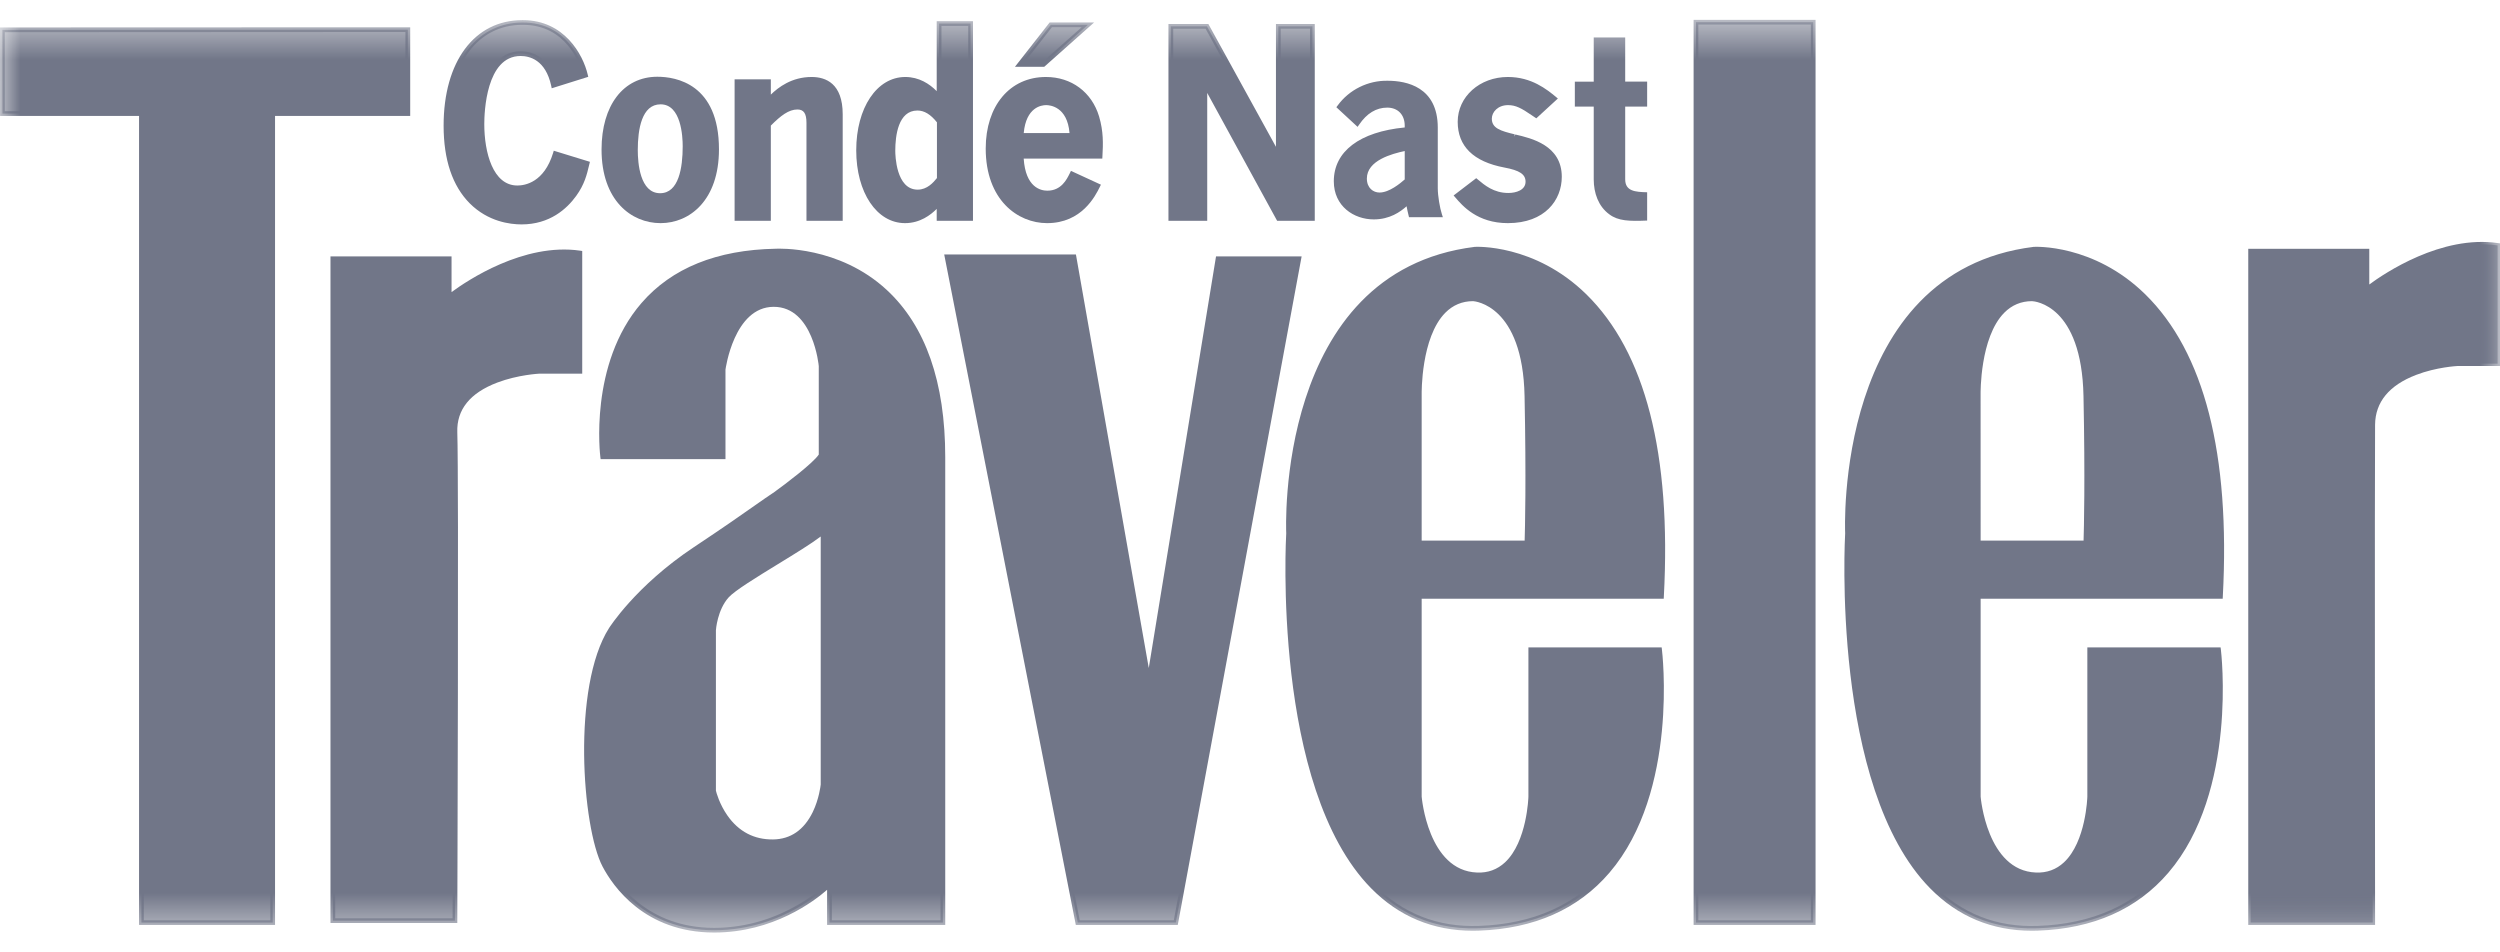
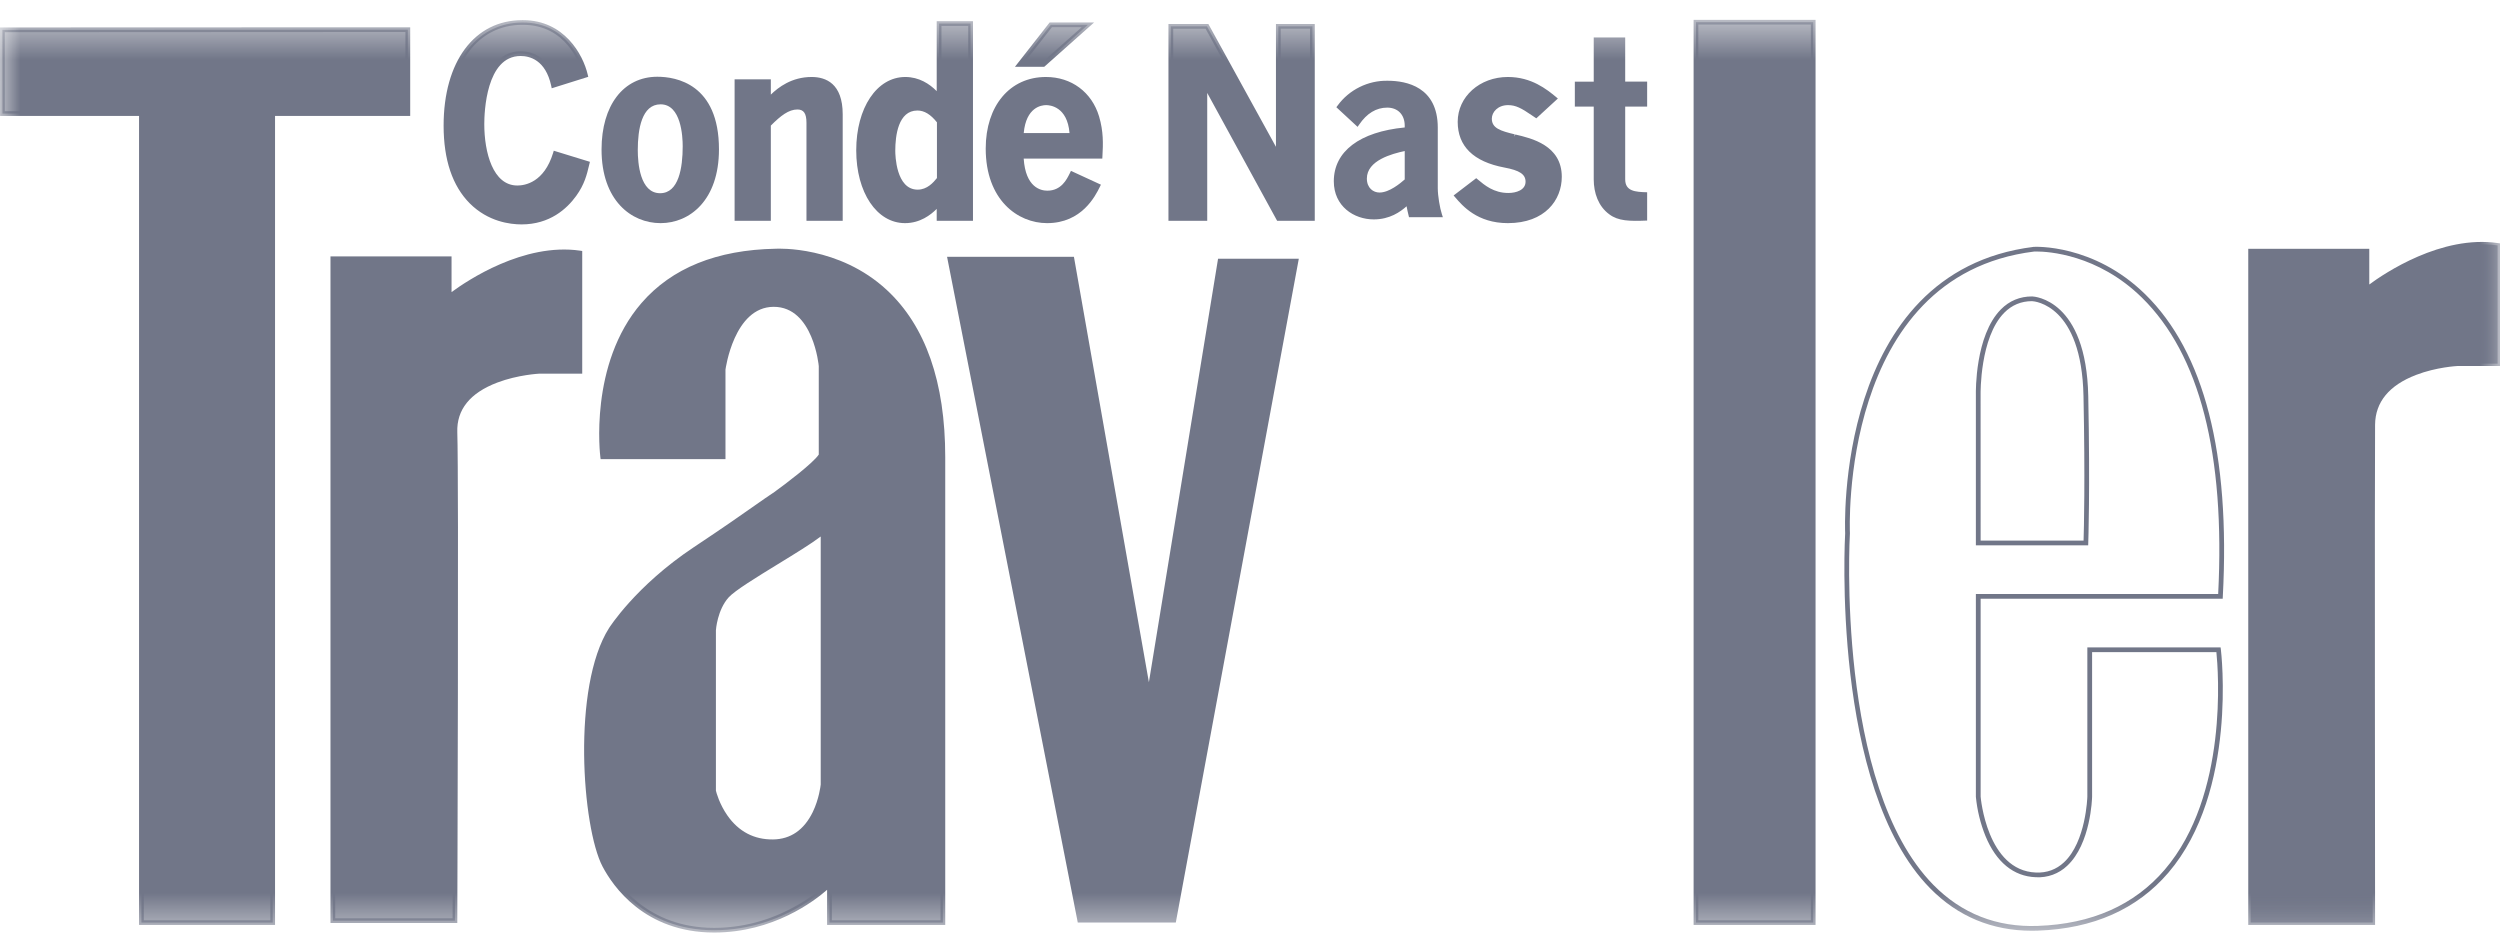
<svg xmlns="http://www.w3.org/2000/svg" width="63" height="24" viewBox="0 0 63 24" fill="none">
  <mask id="mask0_2015_3193" style="mask-type:luminance" maskUnits="userSpaceOnUse" x="0" y="0" width="63" height="24">
    <path d="M0 23.5H63V0.5H0V23.5Z" fill="white" />
  </mask>
  <g mask="url(#mask0_2015_3193)">
    <path fill-rule="evenodd" clip-rule="evenodd" d="M0.06 0.752L0.061 2.863H3.564V23.249H6.872V2.863H10.277V0.747L0.06 0.752Z" fill="#717688" />
  </g>
  <mask id="mask1_2015_3193" style="mask-type:luminance" maskUnits="userSpaceOnUse" x="0" y="0" width="63" height="24">
    <path d="M0 23.5H63V0.5H0V23.5Z" fill="white" />
  </mask>
  <g mask="url(#mask1_2015_3193)">
    <path fill-rule="evenodd" clip-rule="evenodd" d="M0 0.692L0.002 2.922H3.504V23.308H6.931V2.922H10.337V0.688L0 0.692ZM0.12 0.812L10.217 0.806V2.803H6.812V23.19H3.624V2.803H0.121L0.12 0.812Z" fill="#717688" />
  </g>
  <mask id="mask2_2015_3193" style="mask-type:luminance" maskUnits="userSpaceOnUse" x="0" y="0" width="63" height="24">
    <path d="M0 23.5H63V0.5H0V23.5Z" fill="white" />
  </mask>
  <g mask="url(#mask2_2015_3193)">
    <path fill-rule="evenodd" clip-rule="evenodd" d="M11.319 7.481V6.52H8.389V23.201H11.464C11.464 23.201 11.505 12.096 11.464 10.894C11.416 9.452 13.595 9.357 13.595 9.357H14.612V6.376C12.965 6.135 11.319 7.481 11.319 7.481Z" fill="#717688" />
  </g>
  <mask id="mask3_2015_3193" style="mask-type:luminance" maskUnits="userSpaceOnUse" x="0" y="0" width="63" height="24">
    <path d="M0 23.5H63V0.5H0V23.5Z" fill="white" />
  </mask>
  <g mask="url(#mask3_2015_3193)">
    <path fill-rule="evenodd" clip-rule="evenodd" d="M8.448 23.141H11.405C11.408 22.264 11.443 12.038 11.405 10.897C11.354 9.413 13.57 9.298 13.592 9.297H14.552V6.428C12.968 6.229 11.373 7.514 11.356 7.527L11.259 7.607V6.579H8.448V23.141ZM11.524 23.26H8.328V6.461H11.379V7.361C11.76 7.08 13.196 6.109 14.621 6.317L14.672 6.325V9.416H13.595C13.592 9.416 13.054 9.442 12.531 9.641C11.844 9.902 11.505 10.323 11.524 10.893C11.564 12.082 11.524 23.09 11.524 23.201V23.26ZM30.695 6.52L28.952 17.192L27.063 6.472H23.866L27.16 23.248H29.63L32.73 6.52H30.695Z" fill="#717688" />
  </g>
  <mask id="mask4_2015_3193" style="mask-type:luminance" maskUnits="userSpaceOnUse" x="0" y="0" width="63" height="24">
-     <path d="M0 23.5H63V0.5H0V23.5Z" fill="white" />
-   </mask>
+     </mask>
  <g mask="url(#mask4_2015_3193)">
-     <path fill-rule="evenodd" clip-rule="evenodd" d="M27.209 23.19H29.58L32.658 6.579H30.746L28.954 17.549L27.012 6.531H23.939L27.209 23.19ZM29.68 23.308H27.11L27.101 23.26L23.794 6.413H27.113L27.122 6.462L28.949 16.834L30.644 6.461H32.801L29.68 23.308ZM37.123 7.53C37.123 7.53 38.431 7.577 38.479 9.982C38.528 12.385 38.479 13.682 38.479 13.682H35.767V9.933C35.767 9.933 35.718 7.53 37.123 7.53ZM38.576 16.375V20.076C38.576 20.076 38.528 22.095 37.22 22.047C35.912 21.999 35.767 20.076 35.767 20.076V15.029H41.87C42.354 5.943 37.171 6.28 37.171 6.28C32.134 6.905 32.473 13.442 32.473 13.442C32.473 13.442 31.843 23.585 37.268 23.393C42.693 23.201 41.821 16.375 41.821 16.375H38.576Z" fill="#717688" />
-   </g>
+     </g>
  <mask id="mask5_2015_3193" style="mask-type:luminance" maskUnits="userSpaceOnUse" x="0" y="0" width="63" height="24">
    <path d="M0 23.5H63V0.5H0V23.5Z" fill="white" />
  </mask>
  <g mask="url(#mask5_2015_3193)">
-     <path fill-rule="evenodd" clip-rule="evenodd" d="M35.826 13.623H38.421C38.43 13.347 38.462 12.079 38.419 9.982C38.373 7.686 37.159 7.591 37.122 7.589C36.848 7.589 36.613 7.688 36.422 7.881C35.805 8.504 35.826 9.918 35.826 9.932V13.623ZM38.537 13.742H35.707V9.933C35.706 9.874 35.685 8.457 36.337 7.798C36.551 7.58 36.816 7.47 37.123 7.47H37.125C37.181 7.472 38.49 7.548 38.539 9.98C38.587 12.358 38.539 13.672 38.539 13.685L38.537 13.742ZM37.235 6.338C37.198 6.338 37.177 6.339 37.175 6.339C32.255 6.95 32.53 13.374 32.533 13.439C32.529 13.509 32.17 19.787 34.637 22.3C35.347 23.022 36.231 23.369 37.267 23.333C38.625 23.286 39.702 22.809 40.466 21.916C42.074 20.039 41.813 16.877 41.767 16.434H38.636V20.076C38.635 20.125 38.601 21.264 38.009 21.817C37.791 22.02 37.525 22.117 37.218 22.106C36.658 22.086 36.218 21.726 35.947 21.066C35.821 20.75 35.74 20.419 35.707 20.081V14.969H41.813C41.993 11.44 41.346 8.927 39.891 7.5C38.772 6.404 37.521 6.338 37.235 6.338ZM37.118 23.455C36.113 23.455 35.251 23.095 34.551 22.383C32.047 19.832 32.409 13.502 32.413 13.439C32.41 13.379 32.13 6.845 37.164 6.221C37.182 6.219 38.671 6.139 39.974 7.415C41.463 8.874 42.121 11.437 41.929 15.032L41.926 15.088H35.826V20.076C35.828 20.09 35.983 21.942 37.222 21.988C37.496 22 37.733 21.912 37.927 21.731C38.483 21.212 38.516 20.086 38.516 20.075V16.315H41.874L41.88 16.367C41.885 16.402 42.314 19.943 40.557 21.993C39.77 22.912 38.664 23.403 37.27 23.452C37.219 23.454 37.169 23.454 37.118 23.455ZM51.208 7.53C51.208 7.53 52.517 7.577 52.565 9.982C52.612 12.385 52.565 13.682 52.565 13.682H49.852V9.933C49.852 9.933 49.803 7.53 51.208 7.53ZM52.661 16.375V20.076C52.661 20.076 52.612 22.095 51.305 22.047C49.997 21.999 49.852 20.076 49.852 20.076V15.029H55.955C56.44 5.943 51.257 6.28 51.257 6.28C46.219 6.905 46.558 13.442 46.558 13.442C46.558 13.442 45.929 23.585 51.353 23.393C56.779 23.201 55.906 16.375 55.906 16.375H52.661Z" fill="#717688" />
-   </g>
+     </g>
  <mask id="mask6_2015_3193" style="mask-type:luminance" maskUnits="userSpaceOnUse" x="0" y="0" width="63" height="24">
    <path d="M0 23.5H63V0.5H0V23.5Z" fill="white" />
  </mask>
  <g mask="url(#mask6_2015_3193)">
    <path fill-rule="evenodd" clip-rule="evenodd" d="M49.912 13.623H52.506C52.515 13.347 52.547 12.079 52.504 9.982C52.458 7.683 51.272 7.592 51.207 7.589C50.933 7.589 50.698 7.688 50.507 7.881C49.891 8.504 49.911 9.918 49.911 9.932L49.912 13.623ZM52.622 13.742H49.792V9.933C49.791 9.874 49.77 8.457 50.421 7.798C50.636 7.58 50.901 7.47 51.208 7.47H51.21C51.266 7.472 52.575 7.548 52.624 9.98C52.672 12.358 52.624 13.672 52.624 13.685L52.622 13.742ZM51.319 6.338C51.282 6.338 51.262 6.339 51.26 6.339C46.341 6.95 46.615 13.374 46.618 13.439C46.614 13.509 46.255 19.788 48.722 22.3C49.432 23.022 50.317 23.371 51.352 23.333C52.71 23.286 53.787 22.809 54.55 21.917C56.158 20.041 55.898 16.877 55.853 16.434H52.721V20.076C52.72 20.125 52.686 21.265 52.094 21.817C51.989 21.917 51.865 21.994 51.729 22.044C51.593 22.093 51.448 22.115 51.303 22.106C50.743 22.086 50.304 21.726 50.033 21.066C49.906 20.75 49.825 20.419 49.792 20.081V14.969H55.898C56.078 11.442 55.432 8.93 53.978 7.502C52.858 6.403 51.6 6.338 51.319 6.338ZM51.204 23.455C50.199 23.455 49.336 23.095 48.637 22.383C46.133 19.832 46.495 13.502 46.498 13.439C46.495 13.379 46.215 6.845 51.249 6.221C51.268 6.219 52.757 6.139 54.059 7.415C55.548 8.874 56.206 11.437 56.015 15.032L56.012 15.088H49.912V20.076C49.913 20.09 50.069 21.942 51.307 21.988C51.582 21.999 51.818 21.912 52.012 21.731C52.568 21.213 52.601 20.086 52.601 20.075V16.315H55.959L55.966 16.367C55.97 16.402 56.399 19.942 54.642 21.993C53.855 22.912 52.749 23.403 51.356 23.452C51.305 23.454 51.254 23.454 51.204 23.455ZM42.739 23.249H45.693V0.559H42.739V23.249Z" fill="#717688" />
  </g>
  <mask id="mask7_2015_3193" style="mask-type:luminance" maskUnits="userSpaceOnUse" x="0" y="0" width="63" height="24">
    <path d="M0 23.5H63V0.5H0V23.5Z" fill="white" />
  </mask>
  <g mask="url(#mask7_2015_3193)">
-     <path fill-rule="evenodd" clip-rule="evenodd" d="M42.798 23.19H45.633V0.619H42.798V23.19ZM42.679 23.308H45.752V0.5H42.679V23.308ZM59.647 7.289V6.328H56.716V23.248H59.792C59.792 23.248 59.78 11.904 59.792 10.702C59.806 9.259 61.923 9.164 61.923 9.164H62.94V6.184C61.293 5.943 59.647 7.289 59.647 7.289Z" fill="#717688" />
+     <path fill-rule="evenodd" clip-rule="evenodd" d="M42.798 23.19H45.633V0.619H42.798V23.19ZM42.679 23.308H45.752V0.5H42.679ZM59.647 7.289V6.328H56.716V23.248H59.792C59.792 23.248 59.78 11.904 59.792 10.702C59.806 9.259 61.923 9.164 61.923 9.164H62.94V6.184C61.293 5.943 59.647 7.289 59.647 7.289Z" fill="#717688" />
  </g>
  <mask id="mask8_2015_3193" style="mask-type:luminance" maskUnits="userSpaceOnUse" x="0" y="0" width="63" height="24">
    <path d="M0 23.5H63V0.5H0V23.5Z" fill="white" />
  </mask>
  <g mask="url(#mask8_2015_3193)">
    <path fill-rule="evenodd" clip-rule="evenodd" d="M59.852 23.308H56.656V6.269H59.706V7.169C60.088 6.887 61.524 5.917 62.949 6.126L63 6.133V9.224H61.923C61.921 9.224 61.397 9.25 60.882 9.449C60.204 9.711 59.858 10.133 59.852 10.703C59.84 11.891 59.852 23.136 59.852 23.249V23.308ZM20.742 19.771C20.742 19.771 20.612 21.198 19.482 21.213C18.271 21.23 17.98 19.932 17.98 19.932V15.878C17.98 15.878 18.013 15.349 18.319 15.012C18.627 14.676 20.306 13.779 20.742 13.394V19.771ZM19.547 6.328C14.51 6.424 15.188 11.511 15.188 11.511H18.223V9.309C18.223 9.309 18.433 7.674 19.498 7.674C20.564 7.674 20.693 9.229 20.693 9.229V11.472C20.548 11.728 19.547 12.449 19.547 12.449C19.159 12.706 18.71 13.047 17.512 13.844C16.043 14.821 15.397 15.862 15.397 15.862C14.461 17.336 14.728 20.837 15.236 21.807C15.442 22.2 16.205 23.442 17.997 23.442C19.789 23.442 20.903 22.288 20.903 22.288V23.249H23.76V11.52C23.76 6.04 19.547 6.328 19.547 6.328V6.328Z" fill="#717688" />
  </g>
  <mask id="mask9_2015_3193" style="mask-type:luminance" maskUnits="userSpaceOnUse" x="0" y="0" width="63" height="24">
    <path d="M0 23.5H63V0.5H0V23.5Z" fill="white" />
  </mask>
  <g mask="url(#mask9_2015_3193)">
    <path fill-rule="evenodd" clip-rule="evenodd" d="M18.041 19.925C18.052 19.97 18.129 20.262 18.329 20.548C18.614 20.957 19.005 21.16 19.482 21.154C19.924 21.148 20.26 20.916 20.481 20.465C20.641 20.134 20.679 19.8 20.682 19.769V13.52C20.443 13.702 20.034 13.953 19.604 14.216C19.071 14.543 18.521 14.88 18.364 15.052C18.076 15.369 18.041 15.876 18.041 15.882V19.925ZM19.46 21.273C18.234 21.273 17.925 19.958 17.923 19.945L17.921 19.932V15.878C17.923 15.852 17.958 15.321 18.276 14.973C18.444 14.788 18.977 14.462 19.541 14.116C20.013 13.826 20.5 13.527 20.702 13.35L20.801 13.262V19.777C20.8 19.792 20.654 21.258 19.483 21.273H19.46ZM19.498 7.615C20.606 7.615 20.751 9.207 20.753 9.223V11.487L20.745 11.501C20.595 11.765 19.623 12.467 19.582 12.496C19.436 12.593 19.282 12.702 19.086 12.839C18.753 13.072 18.297 13.393 17.546 13.892C16.106 14.85 15.454 15.883 15.448 15.893C14.531 17.338 14.784 20.814 15.289 21.779C15.542 22.261 16.311 23.382 17.997 23.382C19.744 23.382 20.849 22.258 20.86 22.246L20.963 22.14V23.19H23.701V11.519C23.701 9.665 23.218 8.277 22.266 7.395C21.079 6.296 19.566 6.386 19.551 6.387H19.548C18.102 6.415 16.995 6.861 16.257 7.714C15.068 9.086 15.207 11.105 15.241 11.452H18.163V9.308C18.173 9.232 18.393 7.615 19.498 7.615ZM17.997 23.5C16.245 23.5 15.446 22.335 15.183 21.834C14.668 20.85 14.41 17.305 15.346 15.83C15.353 15.82 16.016 14.767 17.479 13.793C18.229 13.295 18.684 12.975 19.016 12.742C19.213 12.604 19.368 12.495 19.514 12.399C19.782 12.207 20.497 11.665 20.633 11.455V9.227C20.633 9.218 20.496 7.732 19.498 7.732C18.497 7.732 18.284 9.299 18.282 9.315V11.57H15.136L15.129 11.519C15.126 11.495 14.833 9.174 16.166 7.636C16.927 6.756 18.064 6.296 19.545 6.268C19.605 6.265 21.143 6.191 22.347 7.307C23.325 8.213 23.82 9.63 23.82 11.519V23.308H20.843V22.423C20.524 22.703 19.486 23.5 17.997 23.5ZM13.995 3.872C13.73 4.734 13.125 4.734 13.037 4.734C12.414 4.734 12.143 3.95 12.143 3.127C12.143 2.589 12.273 1.351 13.119 1.351C13.378 1.351 13.801 1.468 13.948 2.148L14.753 1.895C14.701 1.669 14.348 0.554 13.161 0.568C12.114 0.568 11.238 1.449 11.238 3.166C11.238 5.039 12.319 5.597 13.143 5.597C13.801 5.597 14.218 5.253 14.471 4.903C14.683 4.612 14.736 4.365 14.794 4.119L13.995 3.872Z" fill="#717688" />
  </g>
  <mask id="mask10_2015_3193" style="mask-type:luminance" maskUnits="userSpaceOnUse" x="0" y="0" width="63" height="24">
    <path d="M0 23.5H63V0.5H0V23.5Z" fill="white" />
  </mask>
  <g mask="url(#mask10_2015_3193)">
    <path fill-rule="evenodd" clip-rule="evenodd" d="M13.181 0.626H13.161C12.029 0.626 11.298 1.623 11.298 3.166C11.298 5.423 12.835 5.537 13.143 5.537C13.671 5.537 14.102 5.312 14.422 4.868C14.612 4.607 14.669 4.388 14.724 4.159L14.034 3.947C13.768 4.731 13.206 4.794 13.037 4.794C12.333 4.794 12.084 3.896 12.084 3.127C12.084 2.82 12.133 1.292 13.119 1.292C13.375 1.292 13.82 1.395 13.992 2.073L14.681 1.856C14.608 1.593 14.263 0.626 13.181 0.626ZM13.143 5.655C12.854 5.655 12.301 5.587 11.839 5.126C11.401 4.686 11.179 4.027 11.179 3.166C11.179 1.551 11.956 0.508 13.161 0.508H13.181C14.215 0.508 14.692 1.37 14.811 1.882L14.824 1.936L13.903 2.225L13.89 2.16C13.748 1.508 13.346 1.411 13.119 1.411C12.247 1.411 12.204 2.84 12.204 3.127C12.204 3.841 12.421 4.675 13.037 4.675C13.232 4.675 13.711 4.595 13.938 3.855L13.955 3.798L14.866 4.078L14.846 4.16C14.789 4.4 14.73 4.647 14.52 4.937C14.283 5.265 13.852 5.655 13.143 5.655ZM16.013 3.782C16.013 4.002 16.03 4.929 16.635 4.929C17.247 4.929 17.265 3.983 17.265 3.685C17.265 3.373 17.2 2.57 16.647 2.57C16.124 2.57 16.013 3.225 16.013 3.782ZM18.058 3.762C18.058 5.032 17.335 5.564 16.647 5.564C16.018 5.564 15.219 5.104 15.219 3.768C15.219 2.608 15.819 1.993 16.565 1.993C17.747 1.993 18.058 2.958 18.058 3.762Z" fill="#717688" />
  </g>
  <mask id="mask11_2015_3193" style="mask-type:luminance" maskUnits="userSpaceOnUse" x="0" y="0" width="63" height="24">
    <path d="M0 23.5H63V0.5H0V23.5Z" fill="white" />
  </mask>
  <g mask="url(#mask11_2015_3193)">
    <path fill-rule="evenodd" clip-rule="evenodd" d="M16.647 2.629C16.172 2.629 16.072 3.256 16.072 3.782C16.072 4.109 16.127 4.869 16.635 4.869C17.106 4.869 17.204 4.225 17.204 3.685C17.204 3.437 17.165 2.629 16.647 2.629ZM16.635 4.988C16.202 4.988 15.953 4.548 15.953 3.782C15.953 2.95 16.192 2.51 16.647 2.51C17.276 2.51 17.325 3.409 17.325 3.685C17.325 4.762 16.95 4.988 16.635 4.988ZM16.565 2.053C15.783 2.053 15.279 2.726 15.279 3.768C15.279 5.05 16.016 5.505 16.647 5.505C17.581 5.505 17.998 4.629 17.998 3.762C17.998 3.248 17.858 2.053 16.565 2.053ZM16.647 5.623C15.907 5.623 15.159 5.05 15.159 3.768C15.159 2.654 15.711 1.934 16.565 1.934C17.032 1.934 18.118 2.112 18.118 3.763C18.118 5.048 17.379 5.623 16.647 5.623ZM20.453 2C19.871 2 19.518 2.369 19.366 2.531V2.058H18.572V5.506H19.366V3.14C19.648 2.855 19.86 2.699 20.094 2.699C20.341 2.699 20.382 2.907 20.382 3.095V5.506H21.176V2.881C21.176 2.31 20.941 2 20.453 2Z" fill="#717688" />
  </g>
  <mask id="mask12_2015_3193" style="mask-type:luminance" maskUnits="userSpaceOnUse" x="0" y="0" width="63" height="24">
    <path d="M0 23.5H63V0.5H0V23.5Z" fill="white" />
  </mask>
  <g mask="url(#mask12_2015_3193)">
    <path fill-rule="evenodd" clip-rule="evenodd" d="M20.443 5.446H21.116V2.881C21.116 2.328 20.899 2.059 20.453 2.059C19.893 2.059 19.554 2.418 19.41 2.571L19.306 2.681V2.116H18.632V5.446H19.306V3.116L19.323 3.098C19.603 2.816 19.83 2.64 20.094 2.64C20.325 2.64 20.443 2.793 20.443 3.095V5.446ZM21.236 5.565H20.323V3.095C20.323 2.859 20.254 2.759 20.095 2.759C19.876 2.759 19.675 2.914 19.425 3.165V5.565H18.512V1.999H19.425V2.384C19.615 2.2 19.951 1.94 20.453 1.94C20.81 1.94 21.236 2.103 21.236 2.881V5.565ZM23.671 3.062C23.572 2.933 23.383 2.725 23.119 2.725C22.531 2.725 22.502 3.542 22.502 3.801C22.502 4.086 22.578 4.838 23.125 4.838C23.407 4.838 23.583 4.618 23.671 4.508V3.062ZM24.458 0.593V5.506H23.665V5.11C23.566 5.227 23.278 5.564 22.807 5.564C22.096 5.564 21.637 4.78 21.637 3.788C21.637 2.79 22.108 2 22.813 2C22.96 2 23.319 2.025 23.665 2.453V0.593H24.458V0.593Z" fill="#717688" />
  </g>
  <mask id="mask13_2015_3193" style="mask-type:luminance" maskUnits="userSpaceOnUse" x="0" y="0" width="63" height="24">
    <path d="M0 23.5H63V0.5H0V23.5Z" fill="white" />
  </mask>
  <g mask="url(#mask13_2015_3193)">
    <path fill-rule="evenodd" clip-rule="evenodd" d="M23.119 2.785C22.634 2.785 22.561 3.421 22.561 3.801C22.561 3.901 22.577 4.779 23.125 4.779C23.366 4.779 23.522 4.597 23.611 4.487V3.083C23.452 2.882 23.291 2.785 23.119 2.785ZM23.125 4.897C22.62 4.897 22.441 4.307 22.441 3.801C22.441 3.069 22.682 2.665 23.119 2.665C23.332 2.665 23.534 2.787 23.719 3.026L23.73 3.042V4.527L23.718 4.544C23.626 4.658 23.435 4.897 23.125 4.897ZM22.813 2.058C22.166 2.058 21.697 2.786 21.697 3.788C21.697 4.782 22.165 5.504 22.807 5.504C23.249 5.504 23.518 5.19 23.619 5.071L23.724 4.949V5.446H24.399V0.653H23.725V2.621L23.619 2.49C23.386 2.204 23.116 2.059 22.812 2.059M22.807 5.623C22.094 5.623 21.577 4.852 21.577 3.788C21.577 2.717 22.097 1.94 22.813 1.94C23.161 1.94 23.425 2.114 23.605 2.297V0.534H24.519V5.565H23.605V5.264C23.455 5.415 23.186 5.623 22.807 5.623ZM25.734 3.412C25.769 2.777 26.099 2.589 26.363 2.589C26.586 2.589 26.986 2.732 27.015 3.412H25.734ZM27.639 2.952C27.48 2.421 27.039 2 26.357 2C25.493 2 24.899 2.693 24.899 3.743C24.899 4.909 25.593 5.564 26.387 5.564C27.227 5.564 27.556 4.897 27.662 4.682L27.015 4.384C26.945 4.527 26.792 4.864 26.392 4.864C26.163 4.864 25.764 4.728 25.734 3.937H27.721C27.738 3.639 27.75 3.335 27.639 2.952Z" fill="#717688" />
  </g>
  <mask id="mask14_2015_3193" style="mask-type:luminance" maskUnits="userSpaceOnUse" x="0" y="0" width="63" height="24">
    <path d="M0 23.5H63V0.5H0V23.5Z" fill="white" />
  </mask>
  <g mask="url(#mask14_2015_3193)">
    <path fill-rule="evenodd" clip-rule="evenodd" d="M25.798 3.353H26.952C26.897 2.683 26.454 2.649 26.363 2.649C26.243 2.649 25.858 2.701 25.798 3.353V3.353ZM27.078 3.471H25.671L25.674 3.409C25.711 2.761 26.054 2.53 26.363 2.53C26.475 2.53 27.039 2.572 27.076 3.41L27.078 3.471ZM26.357 2.059C25.522 2.059 24.96 2.735 24.96 3.743C24.96 4.953 25.7 5.505 26.387 5.505C27.129 5.505 27.455 4.958 27.581 4.711L27.044 4.463C26.961 4.626 26.785 4.923 26.393 4.923C26.233 4.923 25.709 4.852 25.674 3.939L25.673 3.878H27.665C27.68 3.584 27.681 3.308 27.581 2.969C27.412 2.399 26.954 2.059 26.357 2.059ZM26.387 5.623C25.642 5.623 24.84 5.035 24.84 3.743C24.84 2.664 25.45 1.94 26.357 1.94C27 1.94 27.513 2.321 27.697 2.935C27.808 3.314 27.8 3.615 27.781 3.941L27.778 3.997H25.797C25.845 4.725 26.227 4.805 26.393 4.805C26.743 4.805 26.881 4.523 26.956 4.372L26.988 4.306L27.743 4.654L27.716 4.709C27.604 4.936 27.263 5.623 26.387 5.623ZM27.415 0.625H26.48L25.699 1.623H26.293L27.415 0.625Z" fill="#717688" />
  </g>
  <mask id="mask15_2015_3193" style="mask-type:luminance" maskUnits="userSpaceOnUse" x="0" y="0" width="63" height="24">
    <path d="M0 23.5H63V0.5H0V23.5Z" fill="white" />
  </mask>
  <g mask="url(#mask15_2015_3193)">
    <path fill-rule="evenodd" clip-rule="evenodd" d="M25.821 1.564H26.27L27.259 0.685H26.509L25.821 1.564ZM26.315 1.683H25.577L26.451 0.566H27.571L26.315 1.683ZM32.214 0.664V3.911H32.203L30.415 0.664H29.504V5.506H30.363V2.129H30.374L32.22 5.506H33.073V0.664H32.214Z" fill="#717688" />
  </g>
  <mask id="mask16_2015_3193" style="mask-type:luminance" maskUnits="userSpaceOnUse" x="0" y="0" width="63" height="24">
    <path d="M0 23.5H63V0.5H0V23.5Z" fill="white" />
  </mask>
  <g mask="url(#mask16_2015_3193)">
    <path fill-rule="evenodd" clip-rule="evenodd" d="M32.256 5.446H33.012V0.723H32.274V3.971H32.179L32.149 3.94L30.381 0.724H29.565V5.447H30.304V2.07H30.399L30.427 2.1L32.256 5.446ZM33.132 5.565H32.184L30.422 2.342V5.565H29.445V0.605H30.451L32.154 3.7V0.605H33.132V5.565ZM35.459 3.732C35.164 3.794 34.385 3.96 34.385 4.499C34.385 4.776 34.579 4.911 34.763 4.911C35.047 4.911 35.347 4.647 35.459 4.549V3.732ZM36.172 4.745C36.172 4.941 36.227 5.261 36.277 5.414H35.554C35.525 5.303 35.503 5.19 35.487 5.076C35.348 5.212 35.081 5.469 34.619 5.469C34.124 5.469 33.673 5.144 33.673 4.567C33.673 3.714 34.525 3.346 35.459 3.266V3.167C35.459 2.849 35.253 2.653 34.959 2.653C34.63 2.653 34.386 2.837 34.201 3.107L33.756 2.696C33.895 2.505 34.078 2.351 34.289 2.247C34.5 2.142 34.734 2.09 34.97 2.094C35.482 2.094 36.172 2.278 36.172 3.217V4.745Z" fill="#717688" />
  </g>
  <mask id="mask17_2015_3193" style="mask-type:luminance" maskUnits="userSpaceOnUse" x="0" y="0" width="63" height="24">
    <path d="M0 23.5H63V0.5H0V23.5Z" fill="white" />
  </mask>
  <g mask="url(#mask17_2015_3193)">
    <path fill-rule="evenodd" clip-rule="evenodd" d="M35.399 3.806C35.081 3.874 34.445 4.042 34.445 4.499C34.445 4.742 34.61 4.852 34.763 4.852C35.01 4.852 35.286 4.621 35.399 4.522V3.805V3.806ZM34.763 4.971C34.545 4.971 34.325 4.809 34.325 4.499C34.325 3.908 35.14 3.738 35.447 3.675L35.519 3.66V4.575L35.499 4.593C35.382 4.696 35.072 4.97 34.763 4.97V4.971ZM34.958 2.593C35.294 2.593 35.519 2.824 35.519 3.168V3.321L35.464 3.325C34.943 3.37 33.732 3.58 33.732 4.567C33.732 5.146 34.192 5.41 34.619 5.41C35.058 5.41 35.309 5.165 35.445 5.034L35.53 4.952L35.546 5.068C35.556 5.139 35.57 5.229 35.6 5.354H36.198C36.147 5.155 36.118 4.951 36.112 4.745V3.217C36.112 2.338 35.49 2.153 34.969 2.153C34.512 2.153 34.121 2.338 33.837 2.689L34.192 3.017C34.402 2.736 34.659 2.593 34.958 2.593ZM34.619 5.529C34.118 5.529 33.612 5.198 33.612 4.568C33.612 3.815 34.263 3.322 35.399 3.212V3.168C35.399 2.891 35.226 2.712 34.958 2.712C34.682 2.712 34.444 2.856 34.251 3.14L34.211 3.197L33.676 2.702L33.708 2.66C33.852 2.462 34.043 2.302 34.262 2.194C34.482 2.085 34.725 2.03 34.97 2.035C35.441 2.035 36.232 2.188 36.232 3.217V4.745C36.232 4.937 36.286 5.247 36.335 5.396L36.36 5.473H35.507L35.496 5.428C35.477 5.352 35.46 5.275 35.446 5.198C35.289 5.338 35.023 5.529 34.619 5.529ZM38.163 3.444C37.839 3.367 37.534 3.296 37.534 2.991C37.534 2.79 37.716 2.589 38.004 2.589C38.21 2.589 38.369 2.674 38.633 2.855L38.709 2.907L39.168 2.485C38.939 2.297 38.569 1.999 37.998 1.999C37.299 1.999 36.793 2.485 36.793 3.068C36.793 3.918 37.581 4.099 37.922 4.164C38.239 4.222 38.504 4.313 38.504 4.579C38.504 4.831 38.239 4.922 38.01 4.922C37.622 4.922 37.375 4.715 37.199 4.566L36.717 4.935C36.917 5.169 37.27 5.564 37.998 5.564C38.968 5.564 39.297 4.935 39.297 4.456C39.297 3.704 38.58 3.541 38.163 3.444Z" fill="#717688" />
  </g>
  <mask id="mask18_2015_3193" style="mask-type:luminance" maskUnits="userSpaceOnUse" x="0" y="0" width="63" height="24">
    <path d="M0 23.5H63V0.5H0V23.5Z" fill="white" />
  </mask>
  <g mask="url(#mask18_2015_3193)">
    <path fill-rule="evenodd" clip-rule="evenodd" d="M36.803 4.944C36.994 5.163 37.333 5.505 37.998 5.505C38.459 5.505 39.237 5.283 39.237 4.456C39.237 3.756 38.562 3.598 38.158 3.505L38.148 3.502L38.162 3.444L38.142 3.501C37.813 3.422 37.474 3.34 37.474 2.991C37.474 2.764 37.672 2.53 38.004 2.53C38.225 2.53 38.394 2.619 38.667 2.806L38.703 2.831L39.077 2.488C38.856 2.311 38.51 2.059 37.998 2.059C37.355 2.059 36.852 2.502 36.852 3.068C36.852 3.9 37.665 4.055 37.932 4.106C38.259 4.166 38.563 4.265 38.563 4.579C38.563 4.876 38.265 4.982 38.009 4.982C37.626 4.982 37.371 4.788 37.197 4.642L36.803 4.944ZM37.998 5.623C37.227 5.623 36.852 5.184 36.672 4.973L36.631 4.926L37.201 4.49L37.237 4.52C37.409 4.665 37.642 4.863 38.01 4.863C38.21 4.863 38.444 4.788 38.444 4.579C38.444 4.392 38.294 4.293 37.911 4.222C37.129 4.074 36.734 3.686 36.734 3.069C36.734 2.436 37.289 1.94 37.998 1.94C38.596 1.94 38.978 2.253 39.206 2.439L39.258 2.483L38.715 2.982L38.599 2.904C38.342 2.727 38.195 2.649 38.004 2.649C37.747 2.649 37.594 2.823 37.594 2.991C37.594 3.23 37.812 3.3 38.171 3.385L38.163 3.445L38.185 3.389C38.594 3.484 39.357 3.662 39.357 4.456C39.357 5.037 38.937 5.623 37.998 5.623ZM41.508 2.686V2.057H40.955V0.944H40.162V2.058H39.686V2.686H40.162V4.521C40.162 4.864 40.279 5.201 40.556 5.402C40.779 5.57 41.061 5.577 41.508 5.558V4.845C41.208 4.838 40.955 4.819 40.955 4.52V2.686L41.508 2.686Z" fill="#717688" />
  </g>
</svg>